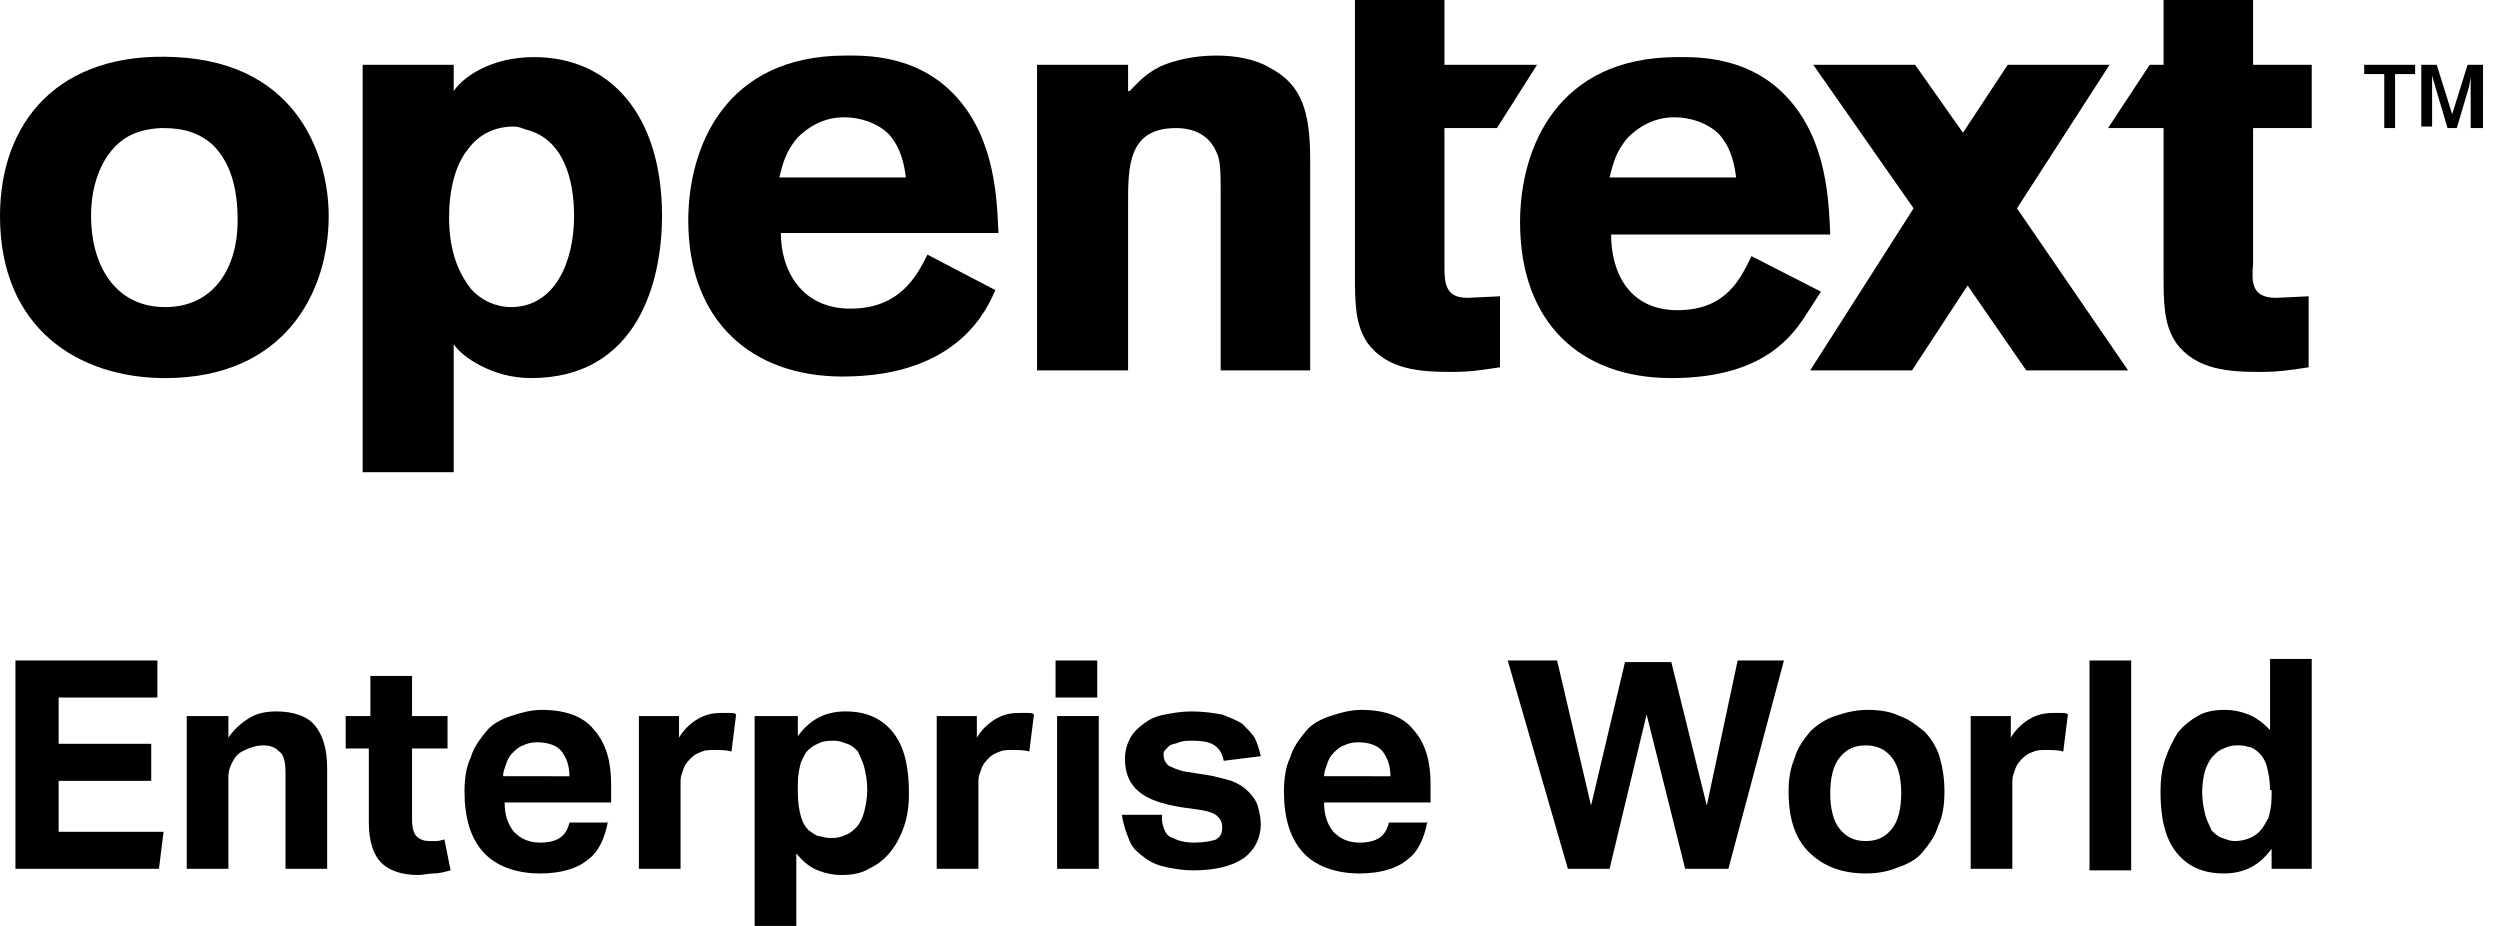
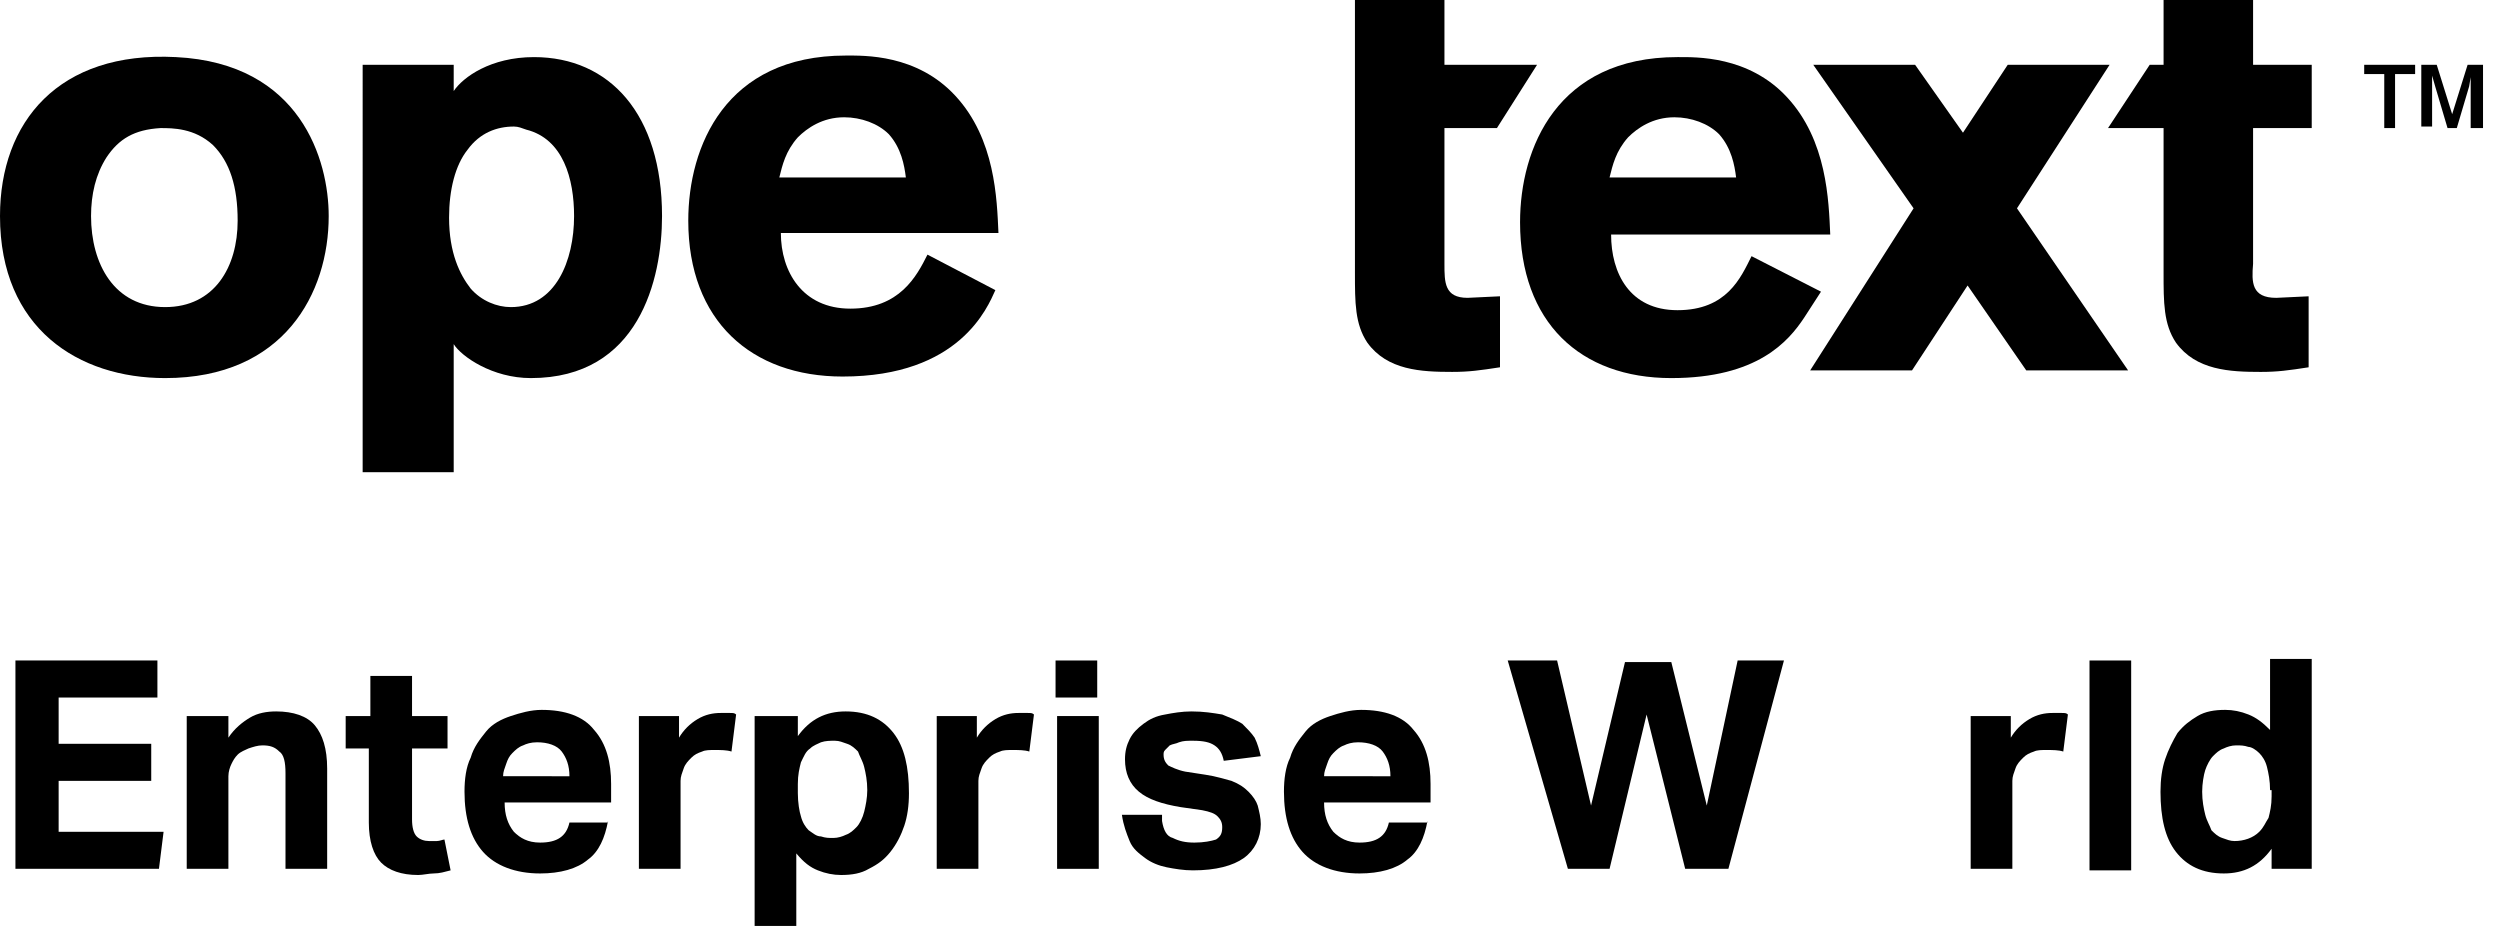
<svg xmlns="http://www.w3.org/2000/svg" version="1.1" id="Layer_1" x="0px" y="0px" width="162px" height="60px" viewBox="0 0 162 60" style="enable-background:new 0 0 162 60;" xml:space="preserve">
  <g>
    <g>
      <path d="M21.3,14c0,5-2.9,10.5-10.6,10.5C5.1,24.5,0,21.3,0,14C0,7.9,3.8,3.3,11.4,3.7C19.5,4.1,21.3,10.4,21.3,14z M6.9,10.2    c-0.7,1.1-1,2.4-1,3.8c0,3.1,1.5,5.9,4.8,5.9c3.2,0,4.7-2.6,4.7-5.6c0-2.2-0.5-3.8-1.6-4.9c-1.2-1.1-2.6-1.1-3.4-1.1    C8.7,8.4,7.7,9,6.9,10.2z" />
-       <path d="M73.2,5.9c0.6-0.6,1-1.1,2-1.6c0.9-0.4,2.2-0.7,3.6-0.7c1.2,0,2.5,0.2,3.5,0.8c2.1,1.1,2.6,2.9,2.6,6V24h-5.8V12.8    c0-1.8,0-2.4-0.3-3c-0.5-1.1-1.5-1.5-2.6-1.5c-3.1,0-3.1,2.5-3.1,4.9V24h-5.9V4.2h5.9V5.9z" />
      <path d="M64.5,18.8c-0.5,1.1-2.3,5.6-9.9,5.6c-5.9,0-10-3.6-10-10.1c0-4.8,2.4-10.7,10.2-10.7c1.2,0,4.6-0.1,7.1,2.6    c2.6,2.8,2.7,6.7,2.8,8.9H50.6c0,2.5,1.4,4.9,4.5,4.9c3.2,0,4.3-2.1,5-3.5L64.5,18.8z M58.7,11.5c-0.1-0.8-0.3-1.9-1.1-2.8    c-0.7-0.7-1.8-1.1-2.9-1.1c-1.4,0-2.4,0.7-3,1.3c-0.8,0.9-1,1.8-1.2,2.6H58.7z" />
      <path d="M145.9,8.3h3.9V4.2h-3.8V0h-5.8v4.2h-0.9l-2.7,4.1h3.6v9.4c0,1.9,0,3.3,0.8,4.5c1.3,1.8,3.5,1.9,5.5,1.9    c1.1,0,1.8-0.1,3.1-0.3v-4.6l-2.1,0.1c-1.6,0-1.6-1-1.5-2.2V8.3z" />
      <path d="M87.8,0h5.8v4.2h6L97,8.3h-3.4v8.8c0,1.2,0,2.2,1.5,2.2l2.1-0.1v4.6c-1.3,0.2-2,0.3-3.1,0.3c-2,0-4.2-0.1-5.5-1.9    c-0.8-1.2-0.8-2.6-0.8-4.5V0z" />
      <g>
        <path d="M155.2,8.3h-0.7V4.8h-1.3V4.2h3.3v0.6h-1.3V8.3z M160.8,8.3h-0.7l0-2.5l0-0.8L160,5.6l-0.8,2.7h-0.6l-0.8-2.7l-0.2-0.7     l0,0.8l0,2.5h-0.7V4.2h1l1,3.2l1-3.2h1V8.3z" />
      </g>
      <path d="M118,18.9l-1.1,1.7c-1,1.5-3,3.9-8.6,3.9c-5.9,0-9.8-3.6-9.8-10.1c0-4.8,2.4-10.7,10.2-10.7c1.2,0,4.6-0.1,7.1,2.6    c2.6,2.8,2.7,6.7,2.8,8.9h-14.2c0,2.5,1.2,4.9,4.3,4.9c3.2,0,4.1-2.1,4.8-3.5L118,18.9z M112.5,11.5c-0.1-0.8-0.3-1.9-1.1-2.8    c-0.7-0.7-1.8-1.1-2.9-1.1c-1.4,0-2.4,0.7-3,1.3c-0.8,0.9-1,1.8-1.2,2.6H112.5z" />
      <polygon points="137.9,24 130.7,13.5 136.7,4.2 130.1,4.2 127.2,8.6 124.1,4.2 117.5,4.2 124,13.5 117.3,24 123.9,24 127.5,18.5     131.3,24   " />
      <path d="M29.4,5.9c0.6-0.9,2.4-2.2,5.2-2.2c4.9,0,8.3,3.7,8.3,10.3c0,4.1-1.5,10.5-8.5,10.5c-2.5,0-4.5-1.4-5-2.2v8.3h-5.9V4.2    h5.9V5.9z M33.3,8.2c-1.1,0-2.2,0.4-3,1.5c-0.8,1-1.2,2.6-1.2,4.4c0,2.3,0.7,3.7,1.4,4.6c0.7,0.8,1.7,1.2,2.6,1.2    c2.9,0,4.1-3,4.1-5.9c0-2.4-0.7-5-3.1-5.6C33.8,8.3,33.6,8.2,33.3,8.2z" />
    </g>
    <g>
      <path d="M1,42.8h9.2v2.4H3.8v3h6v2.4h-6v3.3h6.8l-0.3,2.4H1V42.8z" />
      <path d="M12.2,46.4h2.6v1.4c0.4-0.6,0.9-1,1.4-1.3c0.5-0.3,1.1-0.4,1.7-0.4c1.1,0,2,0.3,2.5,0.9c0.5,0.6,0.8,1.5,0.8,2.8v6.5h-2.7    v-6.2c0-0.7-0.1-1.2-0.4-1.4c-0.3-0.3-0.6-0.4-1.1-0.4c-0.3,0-0.6,0.1-0.9,0.2c-0.2,0.1-0.5,0.2-0.7,0.4c-0.2,0.2-0.3,0.4-0.4,0.6    c-0.1,0.2-0.2,0.5-0.2,0.8v6h-2.7V46.4z" />
      <path d="M24,48.5h-1.6v-2.1H24v-2.6h2.7v2.6h2.3v2.1h-2.3v4.6c0,0.5,0.1,0.9,0.3,1.1c0.2,0.2,0.5,0.3,0.8,0.3c0.2,0,0.4,0,0.5,0    c0.2,0,0.4-0.1,0.5-0.1l0.4,2c-0.4,0.1-0.7,0.2-1.1,0.2c-0.3,0-0.7,0.1-1,0.1c-1.1,0-1.9-0.3-2.4-0.8c-0.5-0.5-0.8-1.4-0.8-2.6    V48.5z" />
      <path d="M39.4,53.2c-0.2,1.1-0.6,2-1.3,2.5c-0.7,0.6-1.8,0.9-3.1,0.9c-1.6,0-2.9-0.5-3.7-1.4c-0.8-0.9-1.2-2.2-1.2-3.9    c0-0.8,0.1-1.6,0.4-2.2c0.2-0.7,0.6-1.2,1-1.7c0.4-0.5,1-0.8,1.6-1c0.6-0.2,1.3-0.4,2-0.4c1.5,0,2.7,0.4,3.4,1.3    c0.8,0.9,1.1,2.1,1.1,3.5V52h-6.9c0,0.8,0.2,1.4,0.6,1.9c0.4,0.4,0.9,0.7,1.7,0.7c1.1,0,1.7-0.4,1.9-1.3H39.4z M36.9,50.3    c0-0.7-0.2-1.2-0.5-1.6s-0.9-0.6-1.6-0.6c-0.4,0-0.7,0.1-0.9,0.2c-0.3,0.1-0.5,0.3-0.7,0.5c-0.2,0.2-0.3,0.4-0.4,0.7    c-0.1,0.3-0.2,0.5-0.2,0.8H36.9z" />
      <path d="M41.4,46.4h2.6v1.4c0.3-0.5,0.7-0.9,1.2-1.2c0.5-0.3,1-0.4,1.5-0.4c0.3,0,0.5,0,0.6,0c0.2,0,0.3,0,0.4,0.1l-0.3,2.4    c-0.3-0.1-0.7-0.1-1.1-0.1c-0.3,0-0.6,0-0.8,0.1c-0.3,0.1-0.5,0.2-0.7,0.4c-0.2,0.2-0.4,0.4-0.5,0.7c-0.1,0.3-0.2,0.5-0.2,0.8v5.7    h-2.7V46.4z" />
      <path d="M49.1,46.4h2.6v1.3c0.8-1.1,1.8-1.6,3.1-1.6c1.4,0,2.4,0.5,3.1,1.4c0.7,0.9,1,2.2,1,3.9c0,0.8-0.1,1.5-0.3,2.1    c-0.2,0.6-0.5,1.2-0.9,1.7c-0.4,0.5-0.8,0.8-1.4,1.1c-0.5,0.3-1.1,0.4-1.8,0.4c-0.5,0-1-0.1-1.5-0.3c-0.5-0.2-0.9-0.5-1.4-1.1V60    h-2.7V46.4z M51.7,51.4c0,0.6,0.1,1.2,0.2,1.5c0.1,0.4,0.3,0.7,0.5,0.9c0.3,0.2,0.5,0.4,0.8,0.4c0.3,0.1,0.5,0.1,0.8,0.1    c0.3,0,0.6-0.1,0.8-0.2c0.3-0.1,0.5-0.3,0.7-0.5c0.2-0.2,0.4-0.6,0.5-1c0.1-0.4,0.2-0.9,0.2-1.4c0-0.6-0.1-1.1-0.2-1.5    c-0.1-0.4-0.3-0.7-0.4-1c-0.2-0.2-0.4-0.4-0.7-0.5c-0.3-0.1-0.5-0.2-0.8-0.2c-0.3,0-0.6,0-0.9,0.1c-0.2,0.1-0.5,0.2-0.7,0.4    c-0.3,0.2-0.4,0.5-0.6,0.9c-0.1,0.4-0.2,0.8-0.2,1.4V51.4z" />
      <path d="M60.7,46.4h2.6v1.4c0.3-0.5,0.7-0.9,1.2-1.2c0.5-0.3,1-0.4,1.5-0.4c0.3,0,0.5,0,0.6,0c0.2,0,0.3,0,0.4,0.1l-0.3,2.4    c-0.3-0.1-0.7-0.1-1.1-0.1c-0.3,0-0.6,0-0.8,0.1c-0.3,0.1-0.5,0.2-0.7,0.4c-0.2,0.2-0.4,0.4-0.5,0.7c-0.1,0.3-0.2,0.5-0.2,0.8v5.7    h-2.7V46.4z" />
      <path d="M68.4,42.8h2.7v2.4h-2.7V42.8z M68.5,46.4h2.7v9.9h-2.7V46.4z" />
      <path d="M75.3,53.2c0.1,0.6,0.3,1,0.7,1.1c0.4,0.2,0.8,0.3,1.4,0.3c0.6,0,1.1-0.1,1.4-0.2c0.3-0.2,0.4-0.4,0.4-0.8    c0-0.3-0.1-0.5-0.3-0.7c-0.2-0.2-0.5-0.3-1-0.4l-1.4-0.2c-1.2-0.2-2.1-0.5-2.7-1c-0.6-0.5-0.9-1.2-0.9-2.1c0-0.5,0.1-0.9,0.3-1.3    c0.2-0.4,0.5-0.7,0.9-1c0.4-0.3,0.8-0.5,1.4-0.6c0.5-0.1,1.1-0.2,1.7-0.2c0.8,0,1.4,0.1,2,0.2c0.5,0.2,1,0.4,1.3,0.6    c0.3,0.3,0.6,0.6,0.8,0.9c0.2,0.4,0.3,0.8,0.4,1.2l-2.4,0.3c-0.1-0.5-0.3-0.8-0.6-1c-0.3-0.2-0.7-0.3-1.4-0.3    c-0.4,0-0.6,0-0.9,0.1c-0.2,0.1-0.4,0.1-0.6,0.2c-0.1,0.1-0.2,0.2-0.3,0.3c-0.1,0.1-0.1,0.2-0.1,0.3c0,0.3,0.1,0.5,0.3,0.7    c0.2,0.1,0.6,0.3,1.1,0.4l1.3,0.2c0.7,0.1,1.3,0.3,1.7,0.4c0.5,0.2,0.8,0.4,1.1,0.7c0.3,0.3,0.5,0.6,0.6,0.9    c0.1,0.4,0.2,0.8,0.2,1.2c0,0.9-0.4,1.7-1.1,2.2s-1.8,0.8-3.3,0.8c-0.6,0-1.2-0.1-1.7-0.2c-0.5-0.1-1-0.3-1.4-0.6    c-0.4-0.3-0.8-0.6-1-1.1s-0.4-1-0.5-1.7H75.3z" />
-       <path d="M92.5,53.2c-0.2,1.1-0.6,2-1.3,2.5c-0.7,0.6-1.8,0.9-3.1,0.9c-1.6,0-2.9-0.5-3.7-1.4c-0.8-0.9-1.2-2.2-1.2-3.9    c0-0.8,0.1-1.6,0.4-2.2c0.2-0.7,0.6-1.2,1-1.7c0.4-0.5,1-0.8,1.6-1c0.6-0.2,1.3-0.4,2-0.4c1.5,0,2.7,0.4,3.4,1.3    c0.8,0.9,1.1,2.1,1.1,3.5V52h-6.9c0,0.8,0.2,1.4,0.6,1.9c0.4,0.4,0.9,0.7,1.7,0.7c1.1,0,1.7-0.4,1.9-1.3H92.5z M90.1,50.3    c0-0.7-0.2-1.2-0.5-1.6c-0.3-0.4-0.9-0.6-1.6-0.6c-0.4,0-0.7,0.1-0.9,0.2c-0.3,0.1-0.5,0.3-0.7,0.5c-0.2,0.2-0.3,0.4-0.4,0.7    c-0.1,0.3-0.2,0.5-0.2,0.8H90.1z" />
+       <path d="M92.5,53.2c-0.2,1.1-0.6,2-1.3,2.5c-0.7,0.6-1.8,0.9-3.1,0.9c-1.6,0-2.9-0.5-3.7-1.4c-0.8-0.9-1.2-2.2-1.2-3.9    c0-0.8,0.1-1.6,0.4-2.2c0.2-0.7,0.6-1.2,1-1.7c0.4-0.5,1-0.8,1.6-1c0.6-0.2,1.3-0.4,2-0.4c1.5,0,2.7,0.4,3.4,1.3    c0.8,0.9,1.1,2.1,1.1,3.5V52h-6.9c0,0.8,0.2,1.4,0.6,1.9c0.4,0.4,0.9,0.7,1.7,0.7c1.1,0,1.7-0.4,1.9-1.3H92.5z M90.1,50.3    c0-0.7-0.2-1.2-0.5-1.6c-0.3-0.4-0.9-0.6-1.6-0.6c-0.4,0-0.7,0.1-0.9,0.2c-0.3,0.1-0.5,0.3-0.7,0.5c-0.2,0.2-0.3,0.4-0.4,0.7    c-0.1,0.3-0.2,0.5-0.2,0.8H90.1" />
      <path d="M97.7,42.8h3.2l2.2,9.4l2.2-9.3h3l2.3,9.3l2-9.4h3L112,56.3h-2.8l-2.5-10l-2.4,10h-2.7L97.7,42.8z" />
-       <path d="M120.9,56.6c-1.6,0-2.8-0.5-3.7-1.4c-0.9-0.9-1.3-2.2-1.3-3.9c0-0.8,0.1-1.5,0.4-2.2c0.2-0.7,0.6-1.2,1-1.7    c0.4-0.4,1-0.8,1.6-1c0.6-0.2,1.3-0.4,2.1-0.4c0.8,0,1.5,0.1,2.1,0.4c0.6,0.2,1.1,0.6,1.6,1c0.4,0.4,0.8,1,1,1.7    c0.2,0.7,0.3,1.4,0.3,2.2c0,0.8-0.1,1.6-0.4,2.2c-0.2,0.7-0.6,1.2-1,1.7c-0.4,0.5-1,0.8-1.6,1C122.3,56.5,121.6,56.6,120.9,56.6z     M120.9,54.5c0.8,0,1.3-0.3,1.7-0.8c0.4-0.5,0.6-1.3,0.6-2.3s-0.2-1.8-0.6-2.3s-0.9-0.8-1.7-0.8c-0.8,0-1.3,0.3-1.7,0.8    s-0.6,1.3-0.6,2.3c0,1,0.2,1.8,0.6,2.3S120.1,54.5,120.9,54.5z" />
      <path d="M127.7,46.4h2.6v1.4c0.3-0.5,0.7-0.9,1.2-1.2c0.5-0.3,1-0.4,1.5-0.4c0.3,0,0.5,0,0.6,0c0.2,0,0.3,0,0.4,0.1l-0.3,2.4    c-0.3-0.1-0.7-0.1-1.1-0.1c-0.3,0-0.6,0-0.8,0.1c-0.3,0.1-0.5,0.2-0.7,0.4c-0.2,0.2-0.4,0.4-0.5,0.7c-0.1,0.3-0.2,0.5-0.2,0.8v5.7    h-2.7V46.4z" />
      <path d="M135.4,42.8h2.7v13.6h-2.7V42.8z" />
      <path d="M147.2,55c-0.8,1.1-1.8,1.6-3.1,1.6c-1.4,0-2.4-0.5-3.1-1.4c-0.7-0.9-1-2.2-1-3.9c0-0.8,0.1-1.5,0.3-2.1    c0.2-0.6,0.5-1.2,0.8-1.7c0.4-0.5,0.8-0.8,1.3-1.1c0.5-0.3,1.1-0.4,1.8-0.4c0.5,0,1,0.1,1.5,0.3c0.5,0.2,0.9,0.5,1.4,1v-4.6h2.7    v13.6h-2.6V55z M147.1,51.2c0-0.6-0.1-1.1-0.2-1.5c-0.1-0.4-0.3-0.7-0.5-0.9c-0.2-0.2-0.5-0.4-0.7-0.4c-0.3-0.1-0.5-0.1-0.8-0.1    c-0.3,0-0.6,0.1-0.8,0.2c-0.3,0.1-0.5,0.3-0.7,0.5c-0.2,0.2-0.4,0.6-0.5,0.9s-0.2,0.9-0.2,1.4c0,0.6,0.1,1.1,0.2,1.5    c0.1,0.4,0.3,0.7,0.4,1c0.2,0.2,0.4,0.4,0.7,0.5c0.3,0.1,0.5,0.2,0.8,0.2c0.6,0,1.2-0.2,1.6-0.6c0.3-0.3,0.4-0.6,0.6-0.9    c0.1-0.4,0.2-0.8,0.2-1.4V51.2z" />
    </g>
  </g>
</svg>